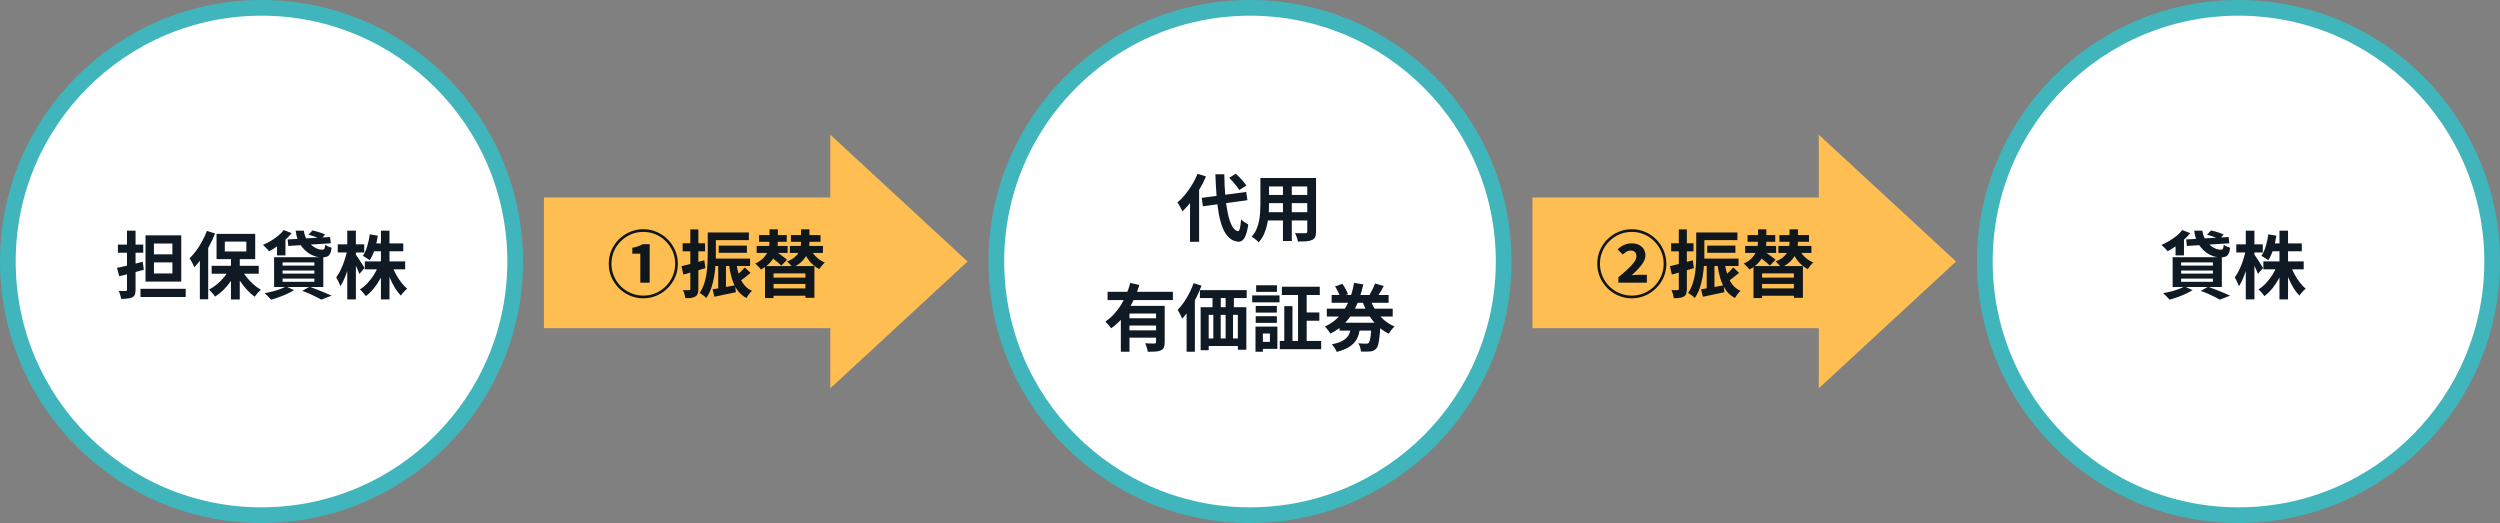
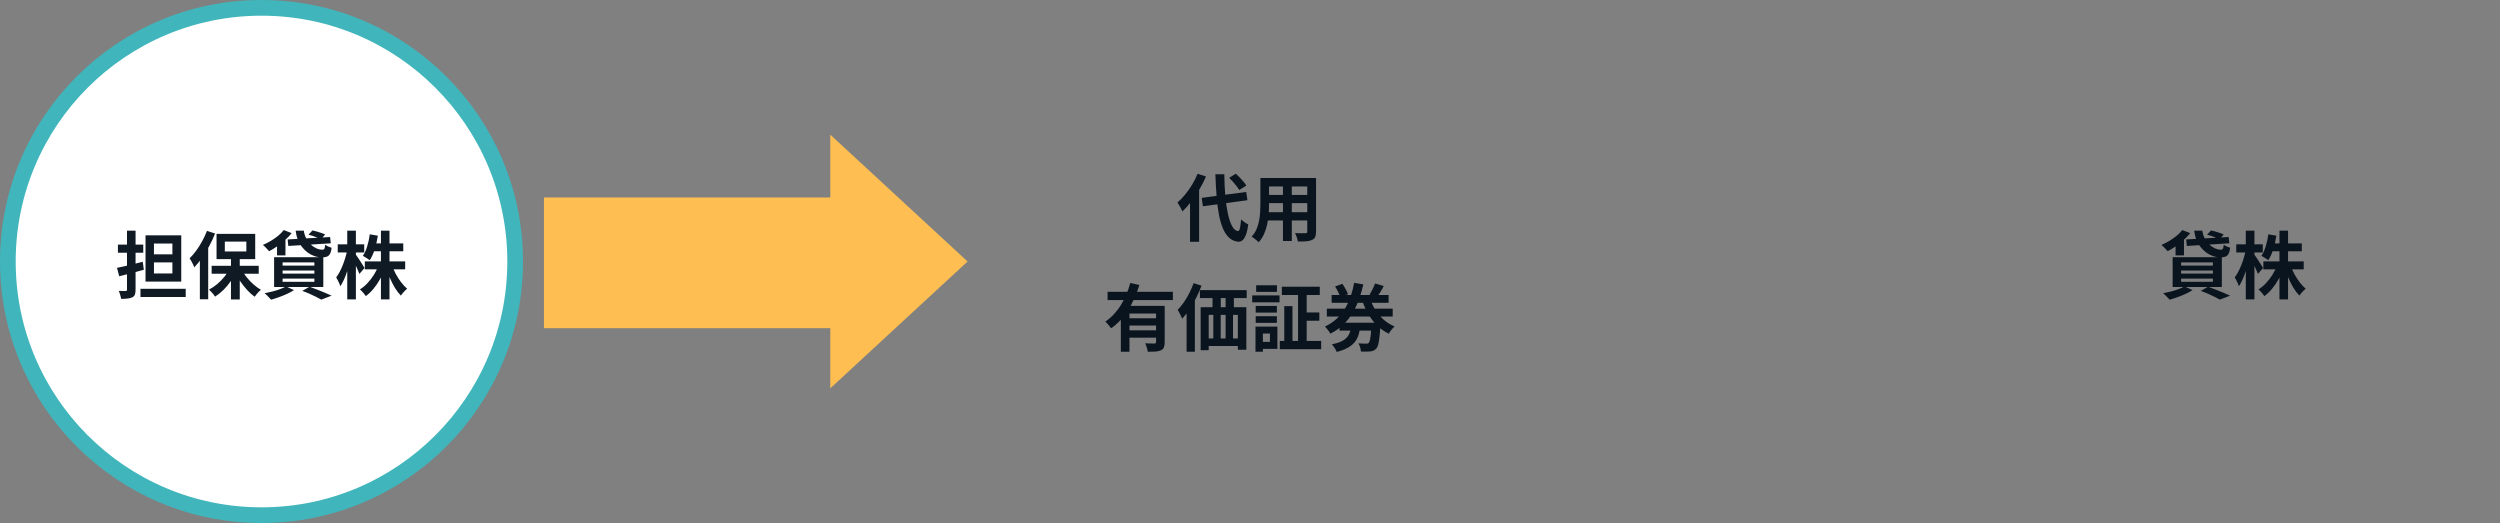
<svg xmlns="http://www.w3.org/2000/svg" width="478" height="100" viewBox="0 0 478 100" fill="none">
  <rect x="0" y="0" width="478" height="100" fill="#808080" stroke="none" />
  <circle cx="50" cy="50" r="48.5" fill="white" stroke="#40B5BB" stroke-width="3" />
  <path d="M22.364 51.212C22.793 51.128 23.274 51.025 23.806 50.904C24.347 50.773 24.917 50.638 25.514 50.498C26.111 50.349 26.704 50.199 27.292 50.05L27.502 51.576C26.699 51.8 25.883 52.024 25.052 52.248C24.231 52.463 23.479 52.654 22.798 52.822L22.364 51.212ZM22.546 46.774H27.39V48.328H22.546V46.774ZM24.282 44.1H25.92V55.37C25.92 55.771 25.878 56.084 25.794 56.308C25.71 56.541 25.547 56.719 25.304 56.84C25.071 56.961 24.777 57.041 24.422 57.078C24.077 57.125 23.657 57.148 23.162 57.148C23.134 56.933 23.073 56.677 22.98 56.378C22.896 56.089 22.803 55.837 22.7 55.622C22.971 55.631 23.232 55.636 23.484 55.636C23.745 55.636 23.923 55.636 24.016 55.636C24.119 55.636 24.189 55.617 24.226 55.58C24.263 55.533 24.282 55.463 24.282 55.37V44.1ZM26.858 55.216H35.51V56.784H26.858V55.216ZM29.434 50.176V52.29H32.962V50.176H29.434ZM29.434 46.564V48.622H32.962V46.564H29.434ZM27.824 44.996H34.656V53.844H27.824V44.996ZM44.162 49.056H45.842V57.26H44.162V49.056ZM40.466 50.82H49.468V52.332H40.466V50.82ZM46.164 51.492C46.425 51.996 46.752 52.495 47.144 52.99C47.545 53.485 47.979 53.942 48.446 54.362C48.922 54.782 49.403 55.132 49.888 55.412C49.767 55.505 49.627 55.631 49.468 55.79C49.319 55.949 49.174 56.112 49.034 56.28C48.903 56.448 48.791 56.602 48.698 56.742C48.213 56.397 47.732 55.967 47.256 55.454C46.789 54.941 46.351 54.385 45.94 53.788C45.539 53.181 45.193 52.565 44.904 51.94L46.164 51.492ZM43.924 51.352L45.24 51.814C44.941 52.467 44.577 53.107 44.148 53.732C43.719 54.348 43.247 54.913 42.734 55.426C42.221 55.93 41.684 56.359 41.124 56.714C41.04 56.574 40.928 56.42 40.788 56.252C40.657 56.084 40.517 55.925 40.368 55.776C40.228 55.617 40.093 55.482 39.962 55.37C40.503 55.09 41.026 54.74 41.53 54.32C42.034 53.891 42.491 53.424 42.902 52.92C43.322 52.407 43.663 51.884 43.924 51.352ZM42.986 46.2V48.076H47.102V46.2H42.986ZM41.404 44.716H48.796V49.546H41.404V44.716ZM39.57 44.142L41.124 44.646C40.816 45.439 40.447 46.233 40.018 47.026C39.598 47.81 39.141 48.557 38.646 49.266C38.161 49.966 37.661 50.582 37.148 51.114C37.101 50.974 37.027 50.797 36.924 50.582C36.821 50.367 36.709 50.148 36.588 49.924C36.467 49.7 36.355 49.523 36.252 49.392C36.691 48.963 37.115 48.468 37.526 47.908C37.937 47.348 38.315 46.746 38.66 46.102C39.015 45.458 39.318 44.805 39.57 44.142ZM38.212 48.006L39.808 46.41V46.424V57.218H38.212V48.006ZM54.998 45.78L63.118 45.318L63.244 46.522L55.124 47.026L54.998 45.78ZM56.524 44.1H58.092C58.157 44.632 58.307 45.122 58.54 45.57C58.773 46.018 59.058 46.405 59.394 46.732C59.73 47.049 60.089 47.297 60.472 47.474C60.864 47.651 61.251 47.74 61.634 47.74C61.83 47.74 61.961 47.675 62.026 47.544C62.091 47.404 62.143 47.152 62.18 46.788C62.339 46.909 62.535 47.026 62.768 47.138C63.001 47.241 63.216 47.32 63.412 47.376C63.347 47.88 63.239 48.267 63.09 48.538C62.95 48.799 62.754 48.977 62.502 49.07C62.259 49.163 61.951 49.21 61.578 49.21C61.093 49.21 60.617 49.131 60.15 48.972C59.683 48.813 59.249 48.589 58.848 48.3C58.447 48.001 58.083 47.647 57.756 47.236C57.429 46.816 57.159 46.345 56.944 45.822C56.739 45.299 56.599 44.725 56.524 44.1ZM58.988 44.87L59.744 44.058C60.005 44.105 60.285 44.175 60.584 44.268C60.892 44.352 61.186 44.445 61.466 44.548C61.746 44.641 61.979 44.739 62.166 44.842L61.368 45.738C61.2 45.645 60.976 45.547 60.696 45.444C60.425 45.332 60.141 45.225 59.842 45.122C59.543 45.019 59.259 44.935 58.988 44.87ZM54.256 43.988L55.768 44.576C55.413 45.024 54.993 45.463 54.508 45.892C54.023 46.321 53.519 46.723 52.996 47.096C52.473 47.46 51.96 47.773 51.456 48.034C51.372 47.922 51.255 47.791 51.106 47.642C50.966 47.493 50.821 47.343 50.672 47.194C50.523 47.035 50.387 46.914 50.266 46.83C50.779 46.606 51.283 46.349 51.778 46.06C52.273 45.761 52.735 45.439 53.164 45.094C53.593 44.739 53.957 44.371 54.256 43.988ZM52.968 46.242L54.018 45.178L54.578 45.332V48.832H52.968V46.242ZM54.032 51.73V52.318H60.108V51.73H54.032ZM54.032 53.27V53.886H60.108V53.27H54.032ZM54.032 50.176V50.778H60.108V50.176H54.032ZM52.408 49.182H61.816V54.88H52.408V49.182ZM57.784 55.622L59.184 54.824C59.688 55.001 60.197 55.193 60.71 55.398C61.233 55.594 61.727 55.795 62.194 56C62.67 56.196 63.071 56.373 63.398 56.532L61.438 57.288C61.177 57.139 60.85 56.966 60.458 56.77C60.066 56.574 59.641 56.373 59.184 56.168C58.736 55.972 58.269 55.79 57.784 55.622ZM54.69 54.768L56.216 55.468C55.843 55.711 55.404 55.949 54.9 56.182C54.396 56.415 53.878 56.625 53.346 56.812C52.814 57.008 52.31 57.171 51.834 57.302C51.731 57.19 51.605 57.055 51.456 56.896C51.316 56.747 51.167 56.593 51.008 56.434C50.849 56.285 50.709 56.163 50.588 56.07C51.083 55.977 51.582 55.865 52.086 55.734C52.599 55.603 53.08 55.454 53.528 55.286C53.985 55.118 54.373 54.945 54.69 54.768ZM69.754 49.98H77.468V51.492H69.754V49.98ZM71.196 46.536H77.104V48.048H71.196V46.536ZM72.834 44.1H74.472V57.246H72.834V44.1ZM72.372 50.764L73.674 51.156C73.413 51.893 73.091 52.607 72.708 53.298C72.335 53.979 71.915 54.605 71.448 55.174C70.981 55.743 70.482 56.224 69.95 56.616C69.866 56.485 69.754 56.336 69.614 56.168C69.483 56.009 69.348 55.855 69.208 55.706C69.068 55.557 68.937 55.431 68.816 55.328C69.329 55.02 69.81 54.623 70.258 54.138C70.715 53.653 71.126 53.121 71.49 52.542C71.854 51.954 72.148 51.361 72.372 50.764ZM74.99 50.834C75.186 51.385 75.433 51.935 75.732 52.486C76.031 53.027 76.362 53.536 76.726 54.012C77.099 54.488 77.473 54.885 77.846 55.202C77.725 55.305 77.585 55.431 77.426 55.58C77.277 55.729 77.132 55.888 76.992 56.056C76.852 56.224 76.735 56.378 76.642 56.518C76.25 56.117 75.877 55.631 75.522 55.062C75.177 54.483 74.859 53.863 74.57 53.2C74.281 52.528 74.033 51.856 73.828 51.184L74.99 50.834ZM70.706 44.8L72.246 45.066C72.106 45.962 71.905 46.83 71.644 47.67C71.383 48.501 71.065 49.196 70.692 49.756C70.599 49.672 70.468 49.579 70.3 49.476C70.141 49.364 69.978 49.261 69.81 49.168C69.651 49.065 69.507 48.981 69.376 48.916C69.721 48.421 70.001 47.805 70.216 47.068C70.44 46.331 70.603 45.575 70.706 44.8ZM64.574 46.718H69.642V48.272H64.574V46.718ZM66.394 44.1H68.046V57.246H66.394V44.1ZM66.38 47.866L67.276 48.23C67.183 48.809 67.061 49.406 66.912 50.022C66.763 50.629 66.59 51.226 66.394 51.814C66.207 52.393 66.002 52.934 65.778 53.438C65.554 53.942 65.321 54.371 65.078 54.726C65.031 54.567 64.961 54.385 64.868 54.18C64.775 53.975 64.677 53.769 64.574 53.564C64.471 53.359 64.373 53.181 64.28 53.032C64.504 52.743 64.723 52.397 64.938 51.996C65.153 51.585 65.353 51.147 65.54 50.68C65.727 50.213 65.89 49.737 66.03 49.252C66.179 48.767 66.296 48.305 66.38 47.866ZM67.962 48.58C68.046 48.683 68.167 48.855 68.326 49.098C68.494 49.341 68.671 49.607 68.858 49.896C69.045 50.185 69.217 50.456 69.376 50.708C69.535 50.96 69.642 51.137 69.698 51.24L68.718 52.374C68.643 52.159 68.541 51.907 68.41 51.618C68.289 51.329 68.153 51.03 68.004 50.722C67.855 50.414 67.71 50.125 67.57 49.854C67.439 49.583 67.323 49.359 67.22 49.182L67.962 48.58Z" fill="#050F1A" fill-opacity="0.95" />
  <path fill-rule="evenodd" clip-rule="evenodd" d="M158.75 74.247L185 49.999L158.75 25.75V37.75H104V62.75H158.75V74.247Z" fill="#FFBE52" />
-   <path d="M123 57.038C122.095 57.038 121.241 56.865 120.438 56.52C119.645 56.184 118.945 55.713 118.338 55.106C117.731 54.49 117.255 53.785 116.91 52.992C116.565 52.189 116.392 51.335 116.392 50.43C116.392 49.525 116.56 48.675 116.896 47.882C117.241 47.079 117.717 46.375 118.324 45.768C118.94 45.161 119.645 44.685 120.438 44.34C121.241 43.995 122.095 43.822 123 43.822C123.905 43.822 124.755 43.995 125.548 44.34C126.351 44.676 127.055 45.152 127.662 45.768C128.269 46.375 128.745 47.079 129.09 47.882C129.435 48.675 129.608 49.525 129.608 50.43C129.608 51.345 129.435 52.203 129.09 53.006C128.745 53.799 128.264 54.499 127.648 55.106C127.041 55.713 126.341 56.184 125.548 56.52C124.755 56.865 123.905 57.038 123 57.038ZM123 56.52C123.84 56.52 124.629 56.361 125.366 56.044C126.103 55.727 126.747 55.293 127.298 54.742C127.858 54.182 128.297 53.533 128.614 52.796C128.931 52.059 129.09 51.27 129.09 50.43C129.09 49.59 128.931 48.801 128.614 48.064C128.297 47.327 127.858 46.683 127.298 46.132C126.747 45.572 126.103 45.133 125.366 44.816C124.629 44.499 123.84 44.34 123 44.34C122.151 44.34 121.357 44.499 120.62 44.816C119.892 45.133 119.248 45.572 118.688 46.132C118.128 46.692 117.689 47.341 117.372 48.078C117.064 48.815 116.91 49.599 116.91 50.43C116.91 51.27 117.069 52.059 117.386 52.796C117.703 53.533 118.137 54.182 118.688 54.742C119.248 55.293 119.897 55.727 120.634 56.044C121.371 56.361 122.16 56.52 123 56.52ZM122.426 54.042V48.498H120.9V47.378C121.32 47.294 121.684 47.201 121.992 47.098C122.309 46.986 122.603 46.851 122.874 46.692H124.218V54.042H122.426ZM135.964 44.452H143.188V45.908H135.964V44.452ZM137.42 46.958H142.81V48.33H137.42V46.958ZM136.356 49.45H143.412V50.864H136.356V49.45ZM135.32 44.452H136.874V48.582C136.874 49.198 136.851 49.87 136.804 50.598C136.767 51.317 136.683 52.059 136.552 52.824C136.431 53.589 136.249 54.331 136.006 55.05C135.763 55.759 135.441 56.403 135.04 56.982C134.956 56.879 134.835 56.763 134.676 56.632C134.517 56.511 134.354 56.389 134.186 56.268C134.027 56.156 133.887 56.072 133.766 56.016C134.13 55.484 134.415 54.905 134.62 54.28C134.835 53.645 134.989 52.997 135.082 52.334C135.185 51.671 135.25 51.023 135.278 50.388C135.306 49.744 135.32 49.142 135.32 48.582V44.452ZM137.322 50.374H138.806V55.68L137.322 55.806V50.374ZM136.244 55.316C136.804 55.232 137.462 55.12 138.218 54.98C138.983 54.84 139.763 54.695 140.556 54.546L140.696 55.876C139.977 56.025 139.263 56.175 138.554 56.324C137.845 56.473 137.191 56.613 136.594 56.744L136.244 55.316ZM142.404 51.13L143.51 52.18C143.127 52.488 142.735 52.801 142.334 53.118C141.933 53.426 141.564 53.683 141.228 53.888L140.402 53.02C140.617 52.861 140.845 52.675 141.088 52.46C141.331 52.245 141.569 52.021 141.802 51.788C142.045 51.545 142.245 51.326 142.404 51.13ZM140.78 50.36C140.901 51.172 141.074 51.923 141.298 52.614C141.531 53.305 141.849 53.907 142.25 54.42C142.651 54.933 143.16 55.33 143.776 55.61C143.655 55.713 143.529 55.843 143.398 56.002C143.267 56.161 143.141 56.329 143.02 56.506C142.908 56.683 142.81 56.842 142.726 56.982C142.026 56.609 141.452 56.114 141.004 55.498C140.565 54.873 140.215 54.145 139.954 53.314C139.702 52.483 139.506 51.555 139.366 50.528L140.78 50.36ZM130.294 50.892C130.854 50.771 131.521 50.607 132.296 50.402C133.08 50.197 133.869 49.982 134.662 49.758L134.872 51.27C134.153 51.485 133.425 51.699 132.688 51.914C131.96 52.129 131.283 52.325 130.658 52.502L130.294 50.892ZM130.518 46.51H134.802V48.05H130.518V46.51ZM131.988 43.864H133.528V55.232C133.528 55.615 133.486 55.918 133.402 56.142C133.327 56.375 133.183 56.557 132.968 56.688C132.763 56.819 132.501 56.907 132.184 56.954C131.876 57.001 131.489 57.019 131.022 57.01C131.003 56.805 130.952 56.548 130.868 56.24C130.784 55.941 130.691 55.68 130.588 55.456C130.849 55.465 131.087 55.475 131.302 55.484C131.526 55.484 131.68 55.479 131.764 55.47C131.848 55.47 131.904 55.456 131.932 55.428C131.969 55.391 131.988 55.325 131.988 55.232V43.864ZM146.268 50.878H155.718V56.94H153.996V52.278H147.906V56.996H146.268V50.878ZM147.374 53.076H154.598V54.294H147.374V53.076ZM145.134 44.942H150.426V46.23H145.134V44.942ZM151.224 44.942H156.88V46.23H151.224V44.942ZM144.672 47.028H150.594V48.358H144.672V47.028ZM151.028 47.028H157.342V48.358H151.028V47.028ZM147.346 55.148H154.57V56.548H147.346V55.148ZM147.136 43.85H148.732V46.062C148.732 46.491 148.685 46.949 148.592 47.434C148.508 47.91 148.349 48.395 148.116 48.89C147.892 49.375 147.57 49.847 147.15 50.304C146.73 50.752 146.179 51.163 145.498 51.536C145.386 51.368 145.218 51.172 144.994 50.948C144.779 50.724 144.579 50.542 144.392 50.402C145.027 50.103 145.526 49.772 145.89 49.408C146.254 49.035 146.525 48.652 146.702 48.26C146.879 47.859 146.996 47.471 147.052 47.098C147.108 46.715 147.136 46.361 147.136 46.034V43.85ZM153.156 43.85H154.766V46.286C154.766 46.706 154.719 47.135 154.626 47.574C154.542 48.013 154.383 48.451 154.15 48.89C153.917 49.319 153.59 49.73 153.17 50.122C152.75 50.505 152.209 50.85 151.546 51.158C151.443 50.99 151.285 50.789 151.07 50.556C150.855 50.323 150.659 50.136 150.482 49.996C151.079 49.763 151.555 49.497 151.91 49.198C152.274 48.89 152.545 48.568 152.722 48.232C152.899 47.896 153.016 47.56 153.072 47.224C153.128 46.879 153.156 46.561 153.156 46.272V43.85ZM154.808 47.266C155.06 47.891 155.438 48.47 155.942 49.002C156.446 49.525 157.034 49.921 157.706 50.192C157.538 50.332 157.351 50.528 157.146 50.78C156.941 51.023 156.777 51.247 156.656 51.452C155.919 51.088 155.284 50.57 154.752 49.898C154.22 49.217 153.8 48.461 153.492 47.63L154.808 47.266ZM147.136 48.918L148.158 47.952C148.41 48.111 148.681 48.297 148.97 48.512C149.259 48.717 149.539 48.923 149.81 49.128C150.081 49.333 150.305 49.511 150.482 49.66L149.404 50.78C149.236 50.612 149.021 50.421 148.76 50.206C148.508 49.991 148.237 49.772 147.948 49.548C147.659 49.315 147.388 49.105 147.136 48.918Z" fill="#050F1A" fill-opacity="0.95" />
-   <circle cx="239" cy="50" r="48.5" fill="white" stroke="#40B5BB" stroke-width="3" />
  <path d="M229.76 37.832L238.272 36.698L238.51 38.28L229.998 39.442L229.76 37.832ZM235.024 33.996L236.284 33.212C236.527 33.427 236.779 33.669 237.04 33.94C237.301 34.211 237.544 34.481 237.768 34.752C237.992 35.013 238.169 35.256 238.3 35.48L236.942 36.334C236.83 36.119 236.667 35.877 236.452 35.606C236.237 35.326 236.004 35.046 235.752 34.766C235.509 34.486 235.267 34.229 235.024 33.996ZM228.976 33.226L230.586 33.744C230.231 34.575 229.811 35.401 229.326 36.222C228.85 37.043 228.332 37.813 227.772 38.532C227.221 39.251 226.652 39.881 226.064 40.422C226.017 40.282 225.938 40.105 225.826 39.89C225.714 39.675 225.593 39.461 225.462 39.246C225.341 39.031 225.229 38.854 225.126 38.714C225.639 38.285 226.134 37.776 226.61 37.188C227.086 36.6 227.529 35.97 227.94 35.298C228.351 34.617 228.696 33.926 228.976 33.226ZM227.534 37.244L229.242 35.522L229.27 35.55V46.232H227.534V37.244ZM232.378 33.324H234.086C234.105 34.817 234.17 36.213 234.282 37.51C234.403 38.798 234.571 39.932 234.786 40.912C235.001 41.892 235.267 42.671 235.584 43.25C235.901 43.819 236.27 44.132 236.69 44.188C236.849 44.197 236.975 44.02 237.068 43.656C237.161 43.292 237.236 42.723 237.292 41.948C237.395 42.06 237.535 42.181 237.712 42.312C237.889 42.443 238.067 42.564 238.244 42.676C238.421 42.779 238.561 42.858 238.664 42.914C238.543 43.819 238.379 44.515 238.174 45C237.978 45.485 237.759 45.812 237.516 45.98C237.273 46.157 237.021 46.237 236.76 46.218C236.097 46.153 235.528 45.91 235.052 45.49C234.576 45.07 234.175 44.487 233.848 43.74C233.531 42.993 233.269 42.102 233.064 41.066C232.868 40.03 232.719 38.863 232.616 37.566C232.513 36.259 232.434 34.845 232.378 33.324ZM241.954 34.038H250.536V35.648H241.954V34.038ZM241.954 37.272H250.564V38.84H241.954V37.272ZM241.926 40.576H250.62V42.158H241.926V40.576ZM240.988 34.038H242.64V39.078C242.64 39.629 242.617 40.231 242.57 40.884C242.523 41.537 242.43 42.195 242.29 42.858C242.159 43.511 241.959 44.137 241.688 44.734C241.427 45.331 241.081 45.863 240.652 46.33C240.568 46.218 240.442 46.092 240.274 45.952C240.106 45.812 239.933 45.677 239.756 45.546C239.588 45.415 239.443 45.313 239.322 45.238C239.705 44.818 240.008 44.356 240.232 43.852C240.456 43.339 240.619 42.811 240.722 42.27C240.834 41.719 240.904 41.173 240.932 40.632C240.969 40.081 240.988 39.559 240.988 39.064V34.038ZM249.948 34.038H251.628V44.272C251.628 44.72 251.572 45.065 251.46 45.308C251.348 45.56 251.147 45.751 250.858 45.882C250.578 46.013 250.219 46.097 249.78 46.134C249.341 46.171 248.8 46.185 248.156 46.176C248.128 45.952 248.058 45.681 247.946 45.364C247.834 45.047 247.722 44.781 247.61 44.566C247.881 44.575 248.151 44.585 248.422 44.594C248.693 44.594 248.931 44.594 249.136 44.594C249.351 44.594 249.505 44.594 249.598 44.594C249.729 44.594 249.817 44.571 249.864 44.524C249.92 44.477 249.948 44.389 249.948 44.258V34.038ZM245.3 34.682H246.994V46.078H245.3V34.682ZM211.77 55.794H224.258V57.376H211.77V55.794ZM215.55 60.848H221.626V62.248H215.55V60.848ZM214.304 58.482H221.374V59.952H215.956V67.246H214.304V58.482ZM221.038 58.482H222.69V65.44C222.69 65.851 222.639 66.177 222.536 66.42C222.443 66.663 222.251 66.849 221.962 66.98C221.682 67.111 221.337 67.19 220.926 67.218C220.515 67.246 220.025 67.26 219.456 67.26C219.428 67.027 219.363 66.751 219.26 66.434C219.167 66.126 219.064 65.86 218.952 65.636C219.195 65.645 219.437 65.655 219.68 65.664C219.923 65.673 220.137 65.678 220.324 65.678C220.52 65.678 220.655 65.678 220.73 65.678C220.851 65.669 220.931 65.645 220.968 65.608C221.015 65.571 221.038 65.505 221.038 65.412V58.482ZM216.11 54.1L217.846 54.492C217.519 55.537 217.109 56.578 216.614 57.614C216.129 58.641 215.541 59.597 214.85 60.484C214.169 61.371 213.371 62.131 212.456 62.766C212.372 62.645 212.26 62.505 212.12 62.346C211.989 62.178 211.854 62.019 211.714 61.87C211.583 61.711 211.462 61.581 211.35 61.478C211.966 61.067 212.526 60.582 213.03 60.022C213.543 59.462 213.996 58.855 214.388 58.202C214.789 57.539 215.13 56.863 215.41 56.172C215.699 55.472 215.933 54.781 216.11 54.1ZM215.55 63.158H221.626V64.558H215.55V63.158ZM229.424 55.472H238.37V56.984H229.424V55.472ZM229.564 58.734H238.3V66.868H236.676V60.204H231.104V66.952H229.564V58.734ZM231.832 55.668H233.414V59.826H231.832V55.668ZM234.338 55.654H235.92V59.812H234.338V55.654ZM230.264 64.712H237.866V66.154H230.264V64.712ZM231.986 59.812H233.4V65.832H231.986V59.812ZM234.338 59.798H235.752V65.818H234.338V59.798ZM228.22 54.142L229.732 54.618C229.452 55.383 229.116 56.153 228.724 56.928C228.332 57.703 227.907 58.435 227.45 59.126C226.993 59.807 226.521 60.409 226.036 60.932C225.98 60.801 225.901 60.629 225.798 60.414C225.705 60.199 225.597 59.985 225.476 59.77C225.364 59.546 225.261 59.369 225.168 59.238C225.579 58.827 225.971 58.351 226.344 57.81C226.727 57.259 227.077 56.671 227.394 56.046C227.711 55.421 227.987 54.786 228.22 54.142ZM226.876 58.048L228.444 56.466L228.458 56.494V67.246H226.876V58.048ZM245.09 54.828H252.342V56.41H245.09V54.828ZM244.698 65.188H252.608V66.77H244.698V65.188ZM249.164 59.742H252.258V61.324H249.164V59.742ZM248.184 55.486H249.836V66.126H248.184V55.486ZM245.552 58.538H247.12V65.902H245.552V58.538ZM240.092 58.496H244.138V59.77H240.092V58.496ZM240.176 54.548H244.152V55.808H240.176V54.548ZM240.092 60.456H244.138V61.73H240.092V60.456ZM239.42 56.48H244.642V57.81H239.42V56.48ZM240.876 62.444H244.236V66.7H240.876V65.37H242.808V63.774H240.876V62.444ZM240.05 62.444H241.464V67.246H240.05V62.444ZM253.686 59.014H266.286V60.526H253.686V59.014ZM254.61 56.41H265.502V57.894H254.61V56.41ZM256.108 61.702H262.688V63.214H256.108V61.702ZM261.932 57.068C262.203 57.861 262.557 58.603 262.996 59.294C263.444 59.985 263.971 60.601 264.578 61.142C265.194 61.674 265.88 62.099 266.636 62.416C266.515 62.519 266.384 62.654 266.244 62.822C266.104 62.981 265.969 63.149 265.838 63.326C265.717 63.494 265.614 63.653 265.53 63.802C264.709 63.401 263.976 62.887 263.332 62.262C262.688 61.637 262.128 60.918 261.652 60.106C261.176 59.294 260.775 58.412 260.448 57.46L261.932 57.068ZM255.268 54.772L256.668 54.268C256.808 54.464 256.948 54.683 257.088 54.926C257.228 55.159 257.354 55.393 257.466 55.626C257.587 55.859 257.681 56.065 257.746 56.242L256.248 56.802C256.173 56.531 256.043 56.205 255.856 55.822C255.669 55.439 255.473 55.089 255.268 54.772ZM262.926 54.198L264.578 54.688C264.373 55.089 264.153 55.477 263.92 55.85C263.696 56.214 263.486 56.531 263.29 56.802L261.862 56.34C261.983 56.144 262.109 55.92 262.24 55.668C262.371 55.416 262.497 55.164 262.618 54.912C262.739 54.651 262.842 54.413 262.926 54.198ZM262.254 61.702H263.962C263.962 61.702 263.957 61.786 263.948 61.954C263.948 62.113 263.939 62.248 263.92 62.36C263.873 63.247 263.813 63.979 263.738 64.558C263.673 65.137 263.593 65.594 263.5 65.93C263.407 66.257 263.29 66.495 263.15 66.644C262.991 66.821 262.823 66.947 262.646 67.022C262.478 67.106 262.277 67.162 262.044 67.19C261.839 67.218 261.573 67.232 261.246 67.232C260.929 67.241 260.583 67.237 260.21 67.218C260.201 66.975 260.149 66.705 260.056 66.406C259.972 66.117 259.86 65.865 259.72 65.65C260.028 65.669 260.317 65.683 260.588 65.692C260.868 65.701 261.078 65.706 261.218 65.706C261.33 65.706 261.423 65.697 261.498 65.678C261.573 65.659 261.643 65.617 261.708 65.552C261.792 65.459 261.867 65.286 261.932 65.034C261.997 64.773 262.053 64.395 262.1 63.9C262.156 63.396 262.207 62.743 262.254 61.94V61.702ZM258.362 62.206H260.112C260.047 62.822 259.939 63.391 259.79 63.914C259.641 64.427 259.407 64.899 259.09 65.328C258.773 65.748 258.329 66.121 257.76 66.448C257.2 66.775 256.477 67.055 255.59 67.288C255.534 67.139 255.455 66.975 255.352 66.798C255.249 66.621 255.133 66.443 255.002 66.266C254.881 66.098 254.764 65.958 254.652 65.846C255.427 65.678 256.043 65.482 256.5 65.258C256.967 65.025 257.326 64.759 257.578 64.46C257.83 64.152 258.012 63.811 258.124 63.438C258.236 63.065 258.315 62.654 258.362 62.206ZM258.908 54.072L260.672 54.38C260.448 55.36 260.168 56.312 259.832 57.236C259.505 58.16 259.095 59.033 258.6 59.854C258.115 60.675 257.527 61.417 256.836 62.08C256.145 62.743 255.324 63.312 254.372 63.788C254.297 63.657 254.199 63.508 254.078 63.34C253.957 63.172 253.831 63.009 253.7 62.85C253.569 62.682 253.448 62.542 253.336 62.43C254.204 62.019 254.955 61.52 255.59 60.932C256.225 60.335 256.757 59.672 257.186 58.944C257.625 58.216 257.984 57.441 258.264 56.62C258.544 55.789 258.759 54.94 258.908 54.072Z" fill="#050F1A" fill-opacity="0.95" />
-   <path fill-rule="evenodd" clip-rule="evenodd" d="M347.75 74.247L374 49.999L347.75 25.75V37.75H293V62.75H347.75V74.247Z" fill="#FFBE52" />
-   <path d="M312 57.038C311.095 57.038 310.241 56.865 309.438 56.52C308.645 56.184 307.945 55.713 307.338 55.106C306.731 54.49 306.255 53.785 305.91 52.992C305.565 52.189 305.392 51.335 305.392 50.43C305.392 49.525 305.56 48.675 305.896 47.882C306.241 47.079 306.717 46.375 307.324 45.768C307.94 45.161 308.645 44.685 309.438 44.34C310.241 43.995 311.095 43.822 312 43.822C312.905 43.822 313.755 43.995 314.548 44.34C315.351 44.676 316.055 45.152 316.662 45.768C317.269 46.375 317.745 47.079 318.09 47.882C318.435 48.675 318.608 49.525 318.608 50.43C318.608 51.345 318.435 52.203 318.09 53.006C317.745 53.799 317.264 54.499 316.648 55.106C316.041 55.713 315.341 56.184 314.548 56.52C313.755 56.865 312.905 57.038 312 57.038ZM312 56.52C312.84 56.52 313.629 56.361 314.366 56.044C315.103 55.727 315.747 55.293 316.298 54.742C316.858 54.182 317.297 53.533 317.614 52.796C317.931 52.059 318.09 51.27 318.09 50.43C318.09 49.59 317.931 48.801 317.614 48.064C317.297 47.327 316.858 46.683 316.298 46.132C315.747 45.572 315.103 45.133 314.366 44.816C313.629 44.499 312.84 44.34 312 44.34C311.151 44.34 310.357 44.499 309.62 44.816C308.892 45.133 308.248 45.572 307.688 46.132C307.128 46.692 306.689 47.341 306.372 48.078C306.064 48.815 305.91 49.599 305.91 50.43C305.91 51.27 306.069 52.059 306.386 52.796C306.703 53.533 307.137 54.182 307.688 54.742C308.248 55.293 308.897 55.727 309.634 56.044C310.371 56.361 311.16 56.52 312 56.52ZM309.438 54.042V53.006C310.129 52.437 310.731 51.914 311.244 51.438C311.757 50.953 312.159 50.514 312.448 50.122C312.737 49.721 312.882 49.347 312.882 49.002C312.882 48.638 312.789 48.367 312.602 48.19C312.415 48.003 312.14 47.91 311.776 47.91C311.468 47.91 311.188 47.989 310.936 48.148C310.693 48.307 310.469 48.475 310.264 48.652L309.284 47.7C309.676 47.299 310.096 47.005 310.544 46.818C310.992 46.622 311.473 46.524 311.986 46.524C312.779 46.524 313.414 46.739 313.89 47.168C314.366 47.588 314.604 48.143 314.604 48.834C314.604 49.254 314.478 49.683 314.226 50.122C313.974 50.551 313.647 50.976 313.246 51.396C312.845 51.816 312.425 52.222 311.986 52.614C312.191 52.595 312.42 52.581 312.672 52.572C312.933 52.553 313.171 52.544 313.386 52.544H314.884V54.042H309.438ZM324.964 44.452H332.188V45.908H324.964V44.452ZM326.42 46.958H331.81V48.33H326.42V46.958ZM325.356 49.45H332.412V50.864H325.356V49.45ZM324.32 44.452H325.874V48.582C325.874 49.198 325.851 49.87 325.804 50.598C325.767 51.317 325.683 52.059 325.552 52.824C325.431 53.589 325.249 54.331 325.006 55.05C324.763 55.759 324.441 56.403 324.04 56.982C323.956 56.879 323.835 56.763 323.676 56.632C323.517 56.511 323.354 56.389 323.186 56.268C323.027 56.156 322.887 56.072 322.766 56.016C323.13 55.484 323.415 54.905 323.62 54.28C323.835 53.645 323.989 52.997 324.082 52.334C324.185 51.671 324.25 51.023 324.278 50.388C324.306 49.744 324.32 49.142 324.32 48.582V44.452ZM326.322 50.374H327.806V55.68L326.322 55.806V50.374ZM325.244 55.316C325.804 55.232 326.462 55.12 327.218 54.98C327.983 54.84 328.763 54.695 329.556 54.546L329.696 55.876C328.977 56.025 328.263 56.175 327.554 56.324C326.845 56.473 326.191 56.613 325.594 56.744L325.244 55.316ZM331.404 51.13L332.51 52.18C332.127 52.488 331.735 52.801 331.334 53.118C330.933 53.426 330.564 53.683 330.228 53.888L329.402 53.02C329.617 52.861 329.845 52.675 330.088 52.46C330.331 52.245 330.569 52.021 330.802 51.788C331.045 51.545 331.245 51.326 331.404 51.13ZM329.78 50.36C329.901 51.172 330.074 51.923 330.298 52.614C330.531 53.305 330.849 53.907 331.25 54.42C331.651 54.933 332.16 55.33 332.776 55.61C332.655 55.713 332.529 55.843 332.398 56.002C332.267 56.161 332.141 56.329 332.02 56.506C331.908 56.683 331.81 56.842 331.726 56.982C331.026 56.609 330.452 56.114 330.004 55.498C329.565 54.873 329.215 54.145 328.954 53.314C328.702 52.483 328.506 51.555 328.366 50.528L329.78 50.36ZM319.294 50.892C319.854 50.771 320.521 50.607 321.296 50.402C322.08 50.197 322.869 49.982 323.662 49.758L323.872 51.27C323.153 51.485 322.425 51.699 321.688 51.914C320.96 52.129 320.283 52.325 319.658 52.502L319.294 50.892ZM319.518 46.51H323.802V48.05H319.518V46.51ZM320.988 43.864H322.528V55.232C322.528 55.615 322.486 55.918 322.402 56.142C322.327 56.375 322.183 56.557 321.968 56.688C321.763 56.819 321.501 56.907 321.184 56.954C320.876 57.001 320.489 57.019 320.022 57.01C320.003 56.805 319.952 56.548 319.868 56.24C319.784 55.941 319.691 55.68 319.588 55.456C319.849 55.465 320.087 55.475 320.302 55.484C320.526 55.484 320.68 55.479 320.764 55.47C320.848 55.47 320.904 55.456 320.932 55.428C320.969 55.391 320.988 55.325 320.988 55.232V43.864ZM335.268 50.878H344.718V56.94H342.996V52.278H336.906V56.996H335.268V50.878ZM336.374 53.076H343.598V54.294H336.374V53.076ZM334.134 44.942H339.426V46.23H334.134V44.942ZM340.224 44.942H345.88V46.23H340.224V44.942ZM333.672 47.028H339.594V48.358H333.672V47.028ZM340.028 47.028H346.342V48.358H340.028V47.028ZM336.346 55.148H343.57V56.548H336.346V55.148ZM336.136 43.85H337.732V46.062C337.732 46.491 337.685 46.949 337.592 47.434C337.508 47.91 337.349 48.395 337.116 48.89C336.892 49.375 336.57 49.847 336.15 50.304C335.73 50.752 335.179 51.163 334.498 51.536C334.386 51.368 334.218 51.172 333.994 50.948C333.779 50.724 333.579 50.542 333.392 50.402C334.027 50.103 334.526 49.772 334.89 49.408C335.254 49.035 335.525 48.652 335.702 48.26C335.879 47.859 335.996 47.471 336.052 47.098C336.108 46.715 336.136 46.361 336.136 46.034V43.85ZM342.156 43.85H343.766V46.286C343.766 46.706 343.719 47.135 343.626 47.574C343.542 48.013 343.383 48.451 343.15 48.89C342.917 49.319 342.59 49.73 342.17 50.122C341.75 50.505 341.209 50.85 340.546 51.158C340.443 50.99 340.285 50.789 340.07 50.556C339.855 50.323 339.659 50.136 339.482 49.996C340.079 49.763 340.555 49.497 340.91 49.198C341.274 48.89 341.545 48.568 341.722 48.232C341.899 47.896 342.016 47.56 342.072 47.224C342.128 46.879 342.156 46.561 342.156 46.272V43.85ZM343.808 47.266C344.06 47.891 344.438 48.47 344.942 49.002C345.446 49.525 346.034 49.921 346.706 50.192C346.538 50.332 346.351 50.528 346.146 50.78C345.941 51.023 345.777 51.247 345.656 51.452C344.919 51.088 344.284 50.57 343.752 49.898C343.22 49.217 342.8 48.461 342.492 47.63L343.808 47.266ZM336.136 48.918L337.158 47.952C337.41 48.111 337.681 48.297 337.97 48.512C338.259 48.717 338.539 48.923 338.81 49.128C339.081 49.333 339.305 49.511 339.482 49.66L338.404 50.78C338.236 50.612 338.021 50.421 337.76 50.206C337.508 49.991 337.237 49.772 336.948 49.548C336.659 49.315 336.388 49.105 336.136 48.918Z" fill="#050F1A" fill-opacity="0.95" />
-   <circle cx="428" cy="50" r="48.5" fill="white" stroke="#40B5BB" stroke-width="3" />
  <path d="M417.998 45.78L426.118 45.318L426.244 46.522L418.124 47.026L417.998 45.78ZM419.524 44.1H421.092C421.157 44.632 421.307 45.122 421.54 45.57C421.773 46.018 422.058 46.405 422.394 46.732C422.73 47.049 423.089 47.297 423.472 47.474C423.864 47.651 424.251 47.74 424.634 47.74C424.83 47.74 424.961 47.675 425.026 47.544C425.091 47.404 425.143 47.152 425.18 46.788C425.339 46.909 425.535 47.026 425.768 47.138C426.001 47.241 426.216 47.32 426.412 47.376C426.347 47.88 426.239 48.267 426.09 48.538C425.95 48.799 425.754 48.977 425.502 49.07C425.259 49.163 424.951 49.21 424.578 49.21C424.093 49.21 423.617 49.131 423.15 48.972C422.683 48.813 422.249 48.589 421.848 48.3C421.447 48.001 421.083 47.647 420.756 47.236C420.429 46.816 420.159 46.345 419.944 45.822C419.739 45.299 419.599 44.725 419.524 44.1ZM421.988 44.87L422.744 44.058C423.005 44.105 423.285 44.175 423.584 44.268C423.892 44.352 424.186 44.445 424.466 44.548C424.746 44.641 424.979 44.739 425.166 44.842L424.368 45.738C424.2 45.645 423.976 45.547 423.696 45.444C423.425 45.332 423.141 45.225 422.842 45.122C422.543 45.019 422.259 44.935 421.988 44.87ZM417.256 43.988L418.768 44.576C418.413 45.024 417.993 45.463 417.508 45.892C417.023 46.321 416.519 46.723 415.996 47.096C415.473 47.46 414.96 47.773 414.456 48.034C414.372 47.922 414.255 47.791 414.106 47.642C413.966 47.493 413.821 47.343 413.672 47.194C413.523 47.035 413.387 46.914 413.266 46.83C413.779 46.606 414.283 46.349 414.778 46.06C415.273 45.761 415.735 45.439 416.164 45.094C416.593 44.739 416.957 44.371 417.256 43.988ZM415.968 46.242L417.018 45.178L417.578 45.332V48.832H415.968V46.242ZM417.032 51.73V52.318H423.108V51.73H417.032ZM417.032 53.27V53.886H423.108V53.27H417.032ZM417.032 50.176V50.778H423.108V50.176H417.032ZM415.408 49.182H424.816V54.88H415.408V49.182ZM420.784 55.622L422.184 54.824C422.688 55.001 423.197 55.193 423.71 55.398C424.233 55.594 424.727 55.795 425.194 56C425.67 56.196 426.071 56.373 426.398 56.532L424.438 57.288C424.177 57.139 423.85 56.966 423.458 56.77C423.066 56.574 422.641 56.373 422.184 56.168C421.736 55.972 421.269 55.79 420.784 55.622ZM417.69 54.768L419.216 55.468C418.843 55.711 418.404 55.949 417.9 56.182C417.396 56.415 416.878 56.625 416.346 56.812C415.814 57.008 415.31 57.171 414.834 57.302C414.731 57.19 414.605 57.055 414.456 56.896C414.316 56.747 414.167 56.593 414.008 56.434C413.849 56.285 413.709 56.163 413.588 56.07C414.083 55.977 414.582 55.865 415.086 55.734C415.599 55.603 416.08 55.454 416.528 55.286C416.985 55.118 417.373 54.945 417.69 54.768ZM432.754 49.98H440.468V51.492H432.754V49.98ZM434.196 46.536H440.104V48.048H434.196V46.536ZM435.834 44.1H437.472V57.246H435.834V44.1ZM435.372 50.764L436.674 51.156C436.413 51.893 436.091 52.607 435.708 53.298C435.335 53.979 434.915 54.605 434.448 55.174C433.981 55.743 433.482 56.224 432.95 56.616C432.866 56.485 432.754 56.336 432.614 56.168C432.483 56.009 432.348 55.855 432.208 55.706C432.068 55.557 431.937 55.431 431.816 55.328C432.329 55.02 432.81 54.623 433.258 54.138C433.715 53.653 434.126 53.121 434.49 52.542C434.854 51.954 435.148 51.361 435.372 50.764ZM437.99 50.834C438.186 51.385 438.433 51.935 438.732 52.486C439.031 53.027 439.362 53.536 439.726 54.012C440.099 54.488 440.473 54.885 440.846 55.202C440.725 55.305 440.585 55.431 440.426 55.58C440.277 55.729 440.132 55.888 439.992 56.056C439.852 56.224 439.735 56.378 439.642 56.518C439.25 56.117 438.877 55.631 438.522 55.062C438.177 54.483 437.859 53.863 437.57 53.2C437.281 52.528 437.033 51.856 436.828 51.184L437.99 50.834ZM433.706 44.8L435.246 45.066C435.106 45.962 434.905 46.83 434.644 47.67C434.383 48.501 434.065 49.196 433.692 49.756C433.599 49.672 433.468 49.579 433.3 49.476C433.141 49.364 432.978 49.261 432.81 49.168C432.651 49.065 432.507 48.981 432.376 48.916C432.721 48.421 433.001 47.805 433.216 47.068C433.44 46.331 433.603 45.575 433.706 44.8ZM427.574 46.718H432.642V48.272H427.574V46.718ZM429.394 44.1H431.046V57.246H429.394V44.1ZM429.38 47.866L430.276 48.23C430.183 48.809 430.061 49.406 429.912 50.022C429.763 50.629 429.59 51.226 429.394 51.814C429.207 52.393 429.002 52.934 428.778 53.438C428.554 53.942 428.321 54.371 428.078 54.726C428.031 54.567 427.961 54.385 427.868 54.18C427.775 53.975 427.677 53.769 427.574 53.564C427.471 53.359 427.373 53.181 427.28 53.032C427.504 52.743 427.723 52.397 427.938 51.996C428.153 51.585 428.353 51.147 428.54 50.68C428.727 50.213 428.89 49.737 429.03 49.252C429.179 48.767 429.296 48.305 429.38 47.866ZM430.962 48.58C431.046 48.683 431.167 48.855 431.326 49.098C431.494 49.341 431.671 49.607 431.858 49.896C432.045 50.185 432.217 50.456 432.376 50.708C432.535 50.96 432.642 51.137 432.698 51.24L431.718 52.374C431.643 52.159 431.541 51.907 431.41 51.618C431.289 51.329 431.153 51.03 431.004 50.722C430.855 50.414 430.71 50.125 430.57 49.854C430.439 49.583 430.323 49.359 430.22 49.182L430.962 48.58Z" fill="#050F1A" fill-opacity="0.95" />
</svg>